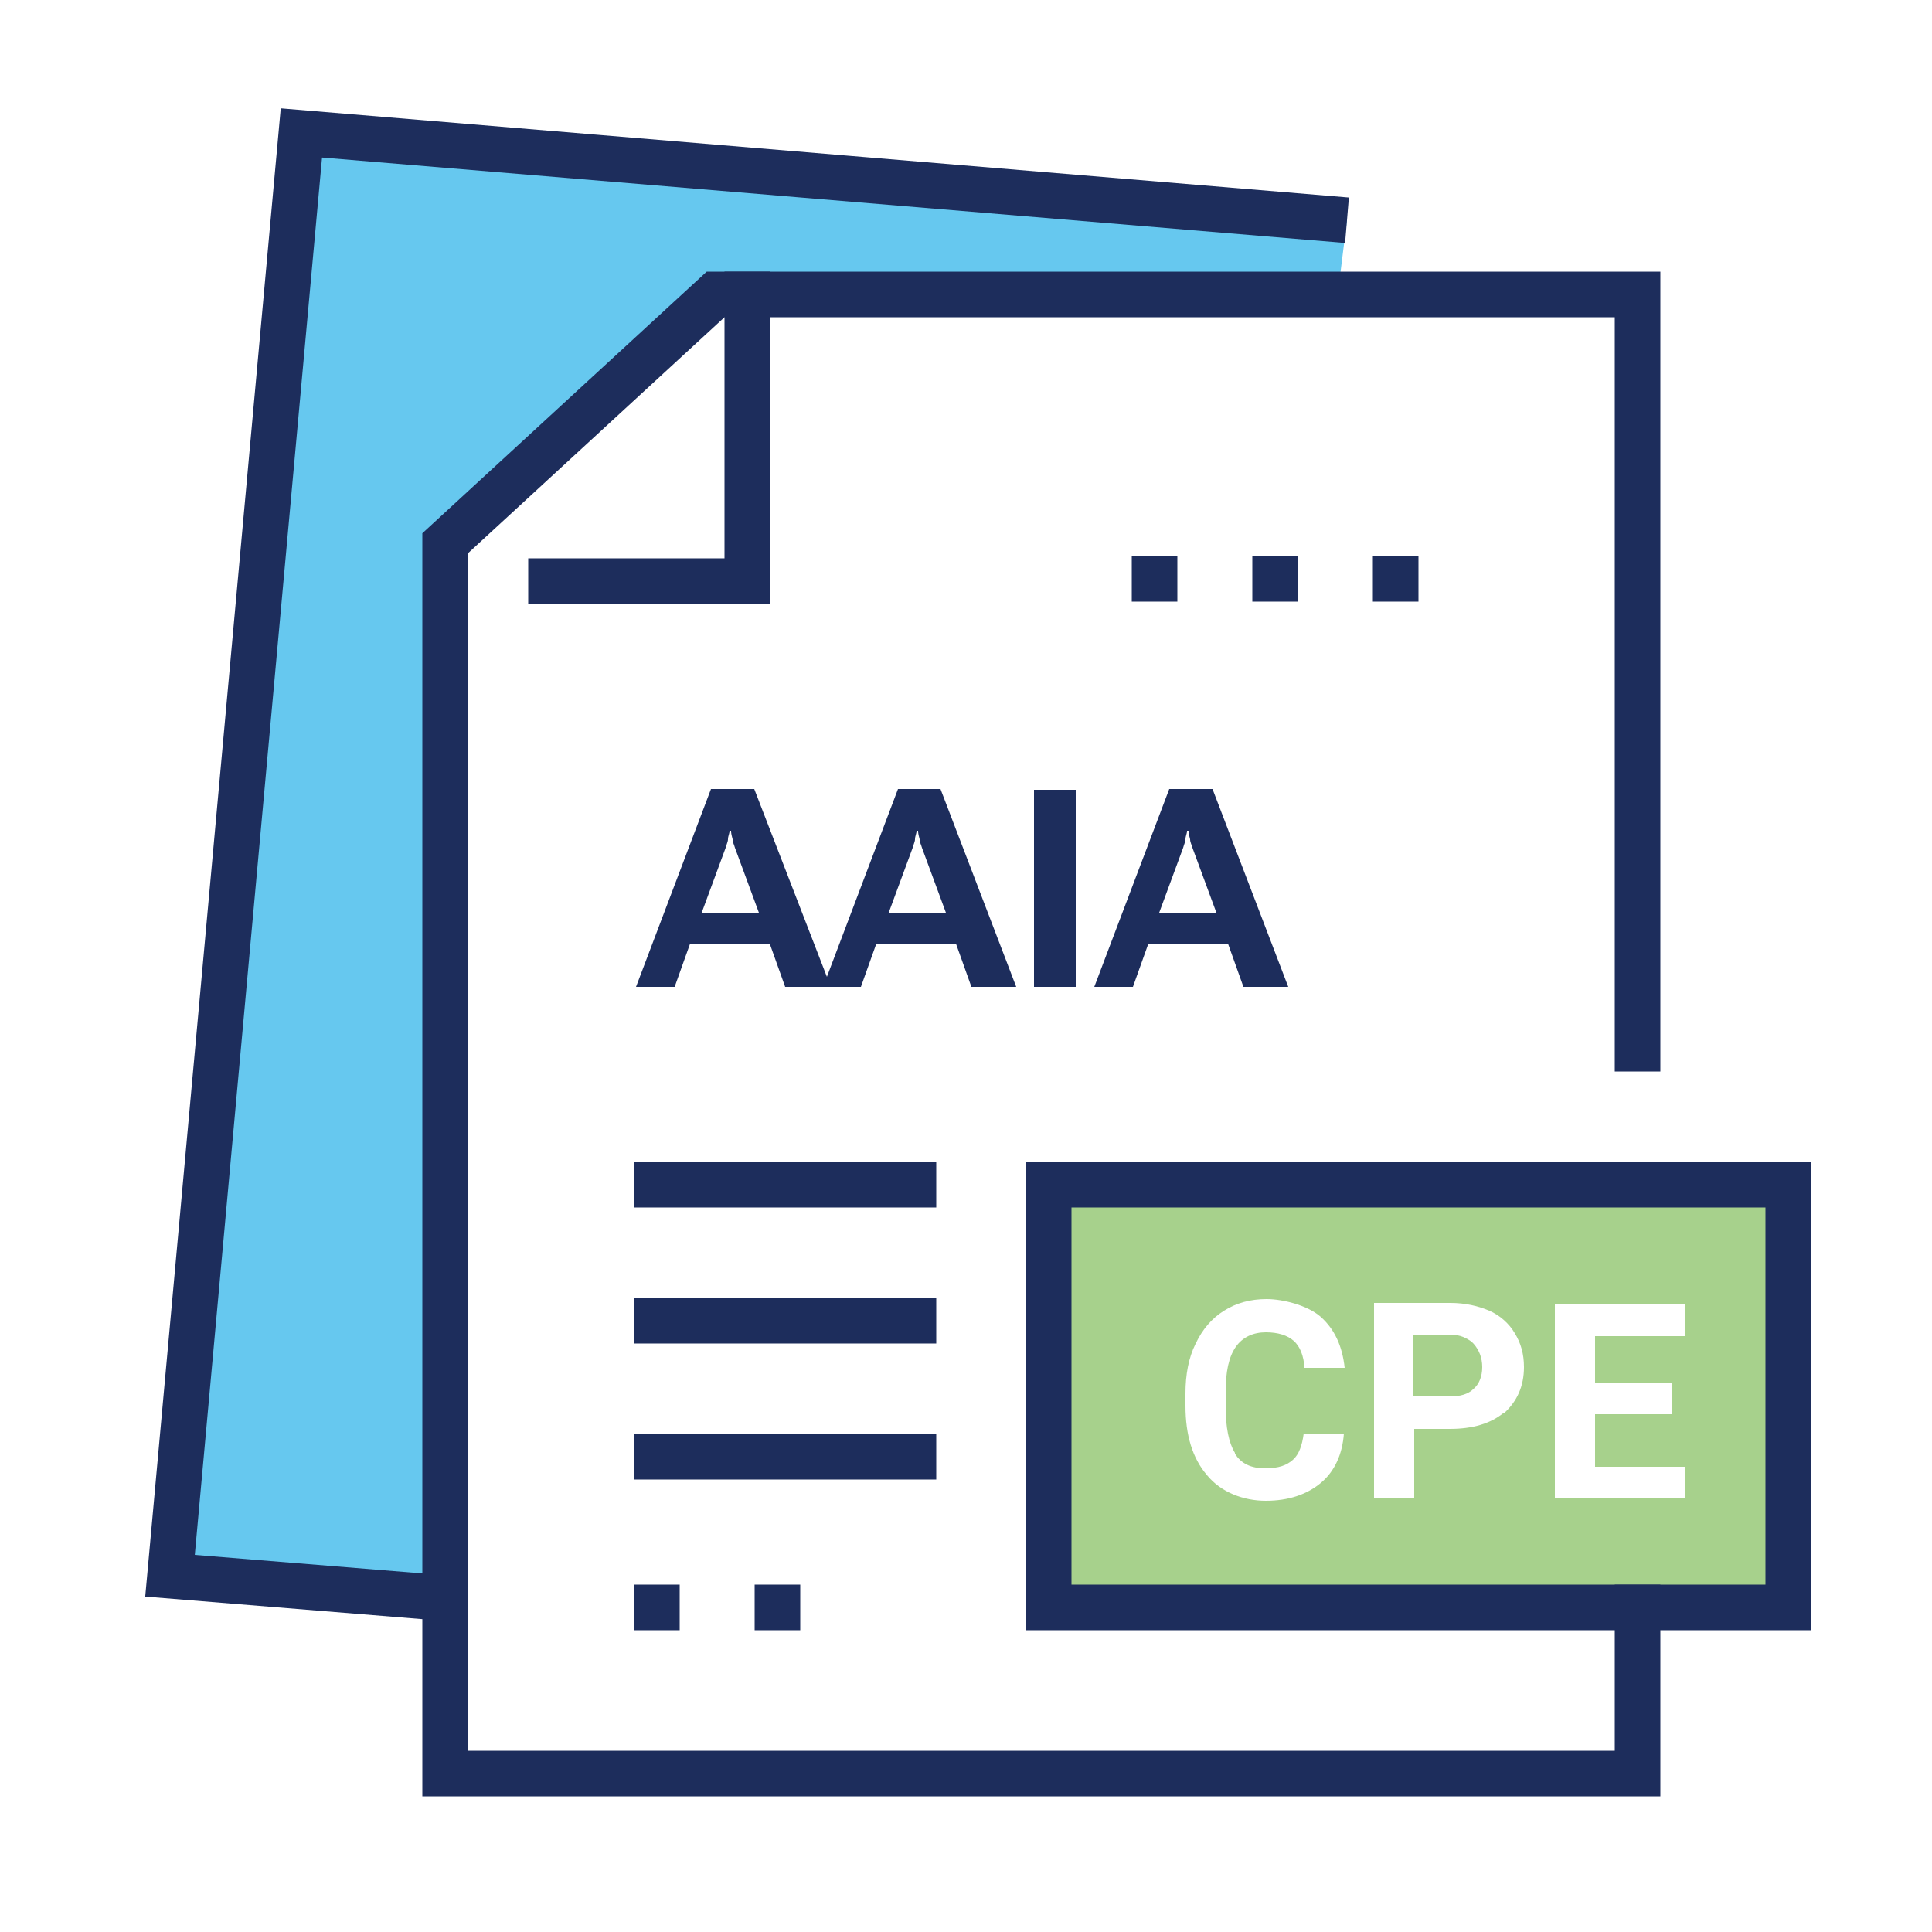
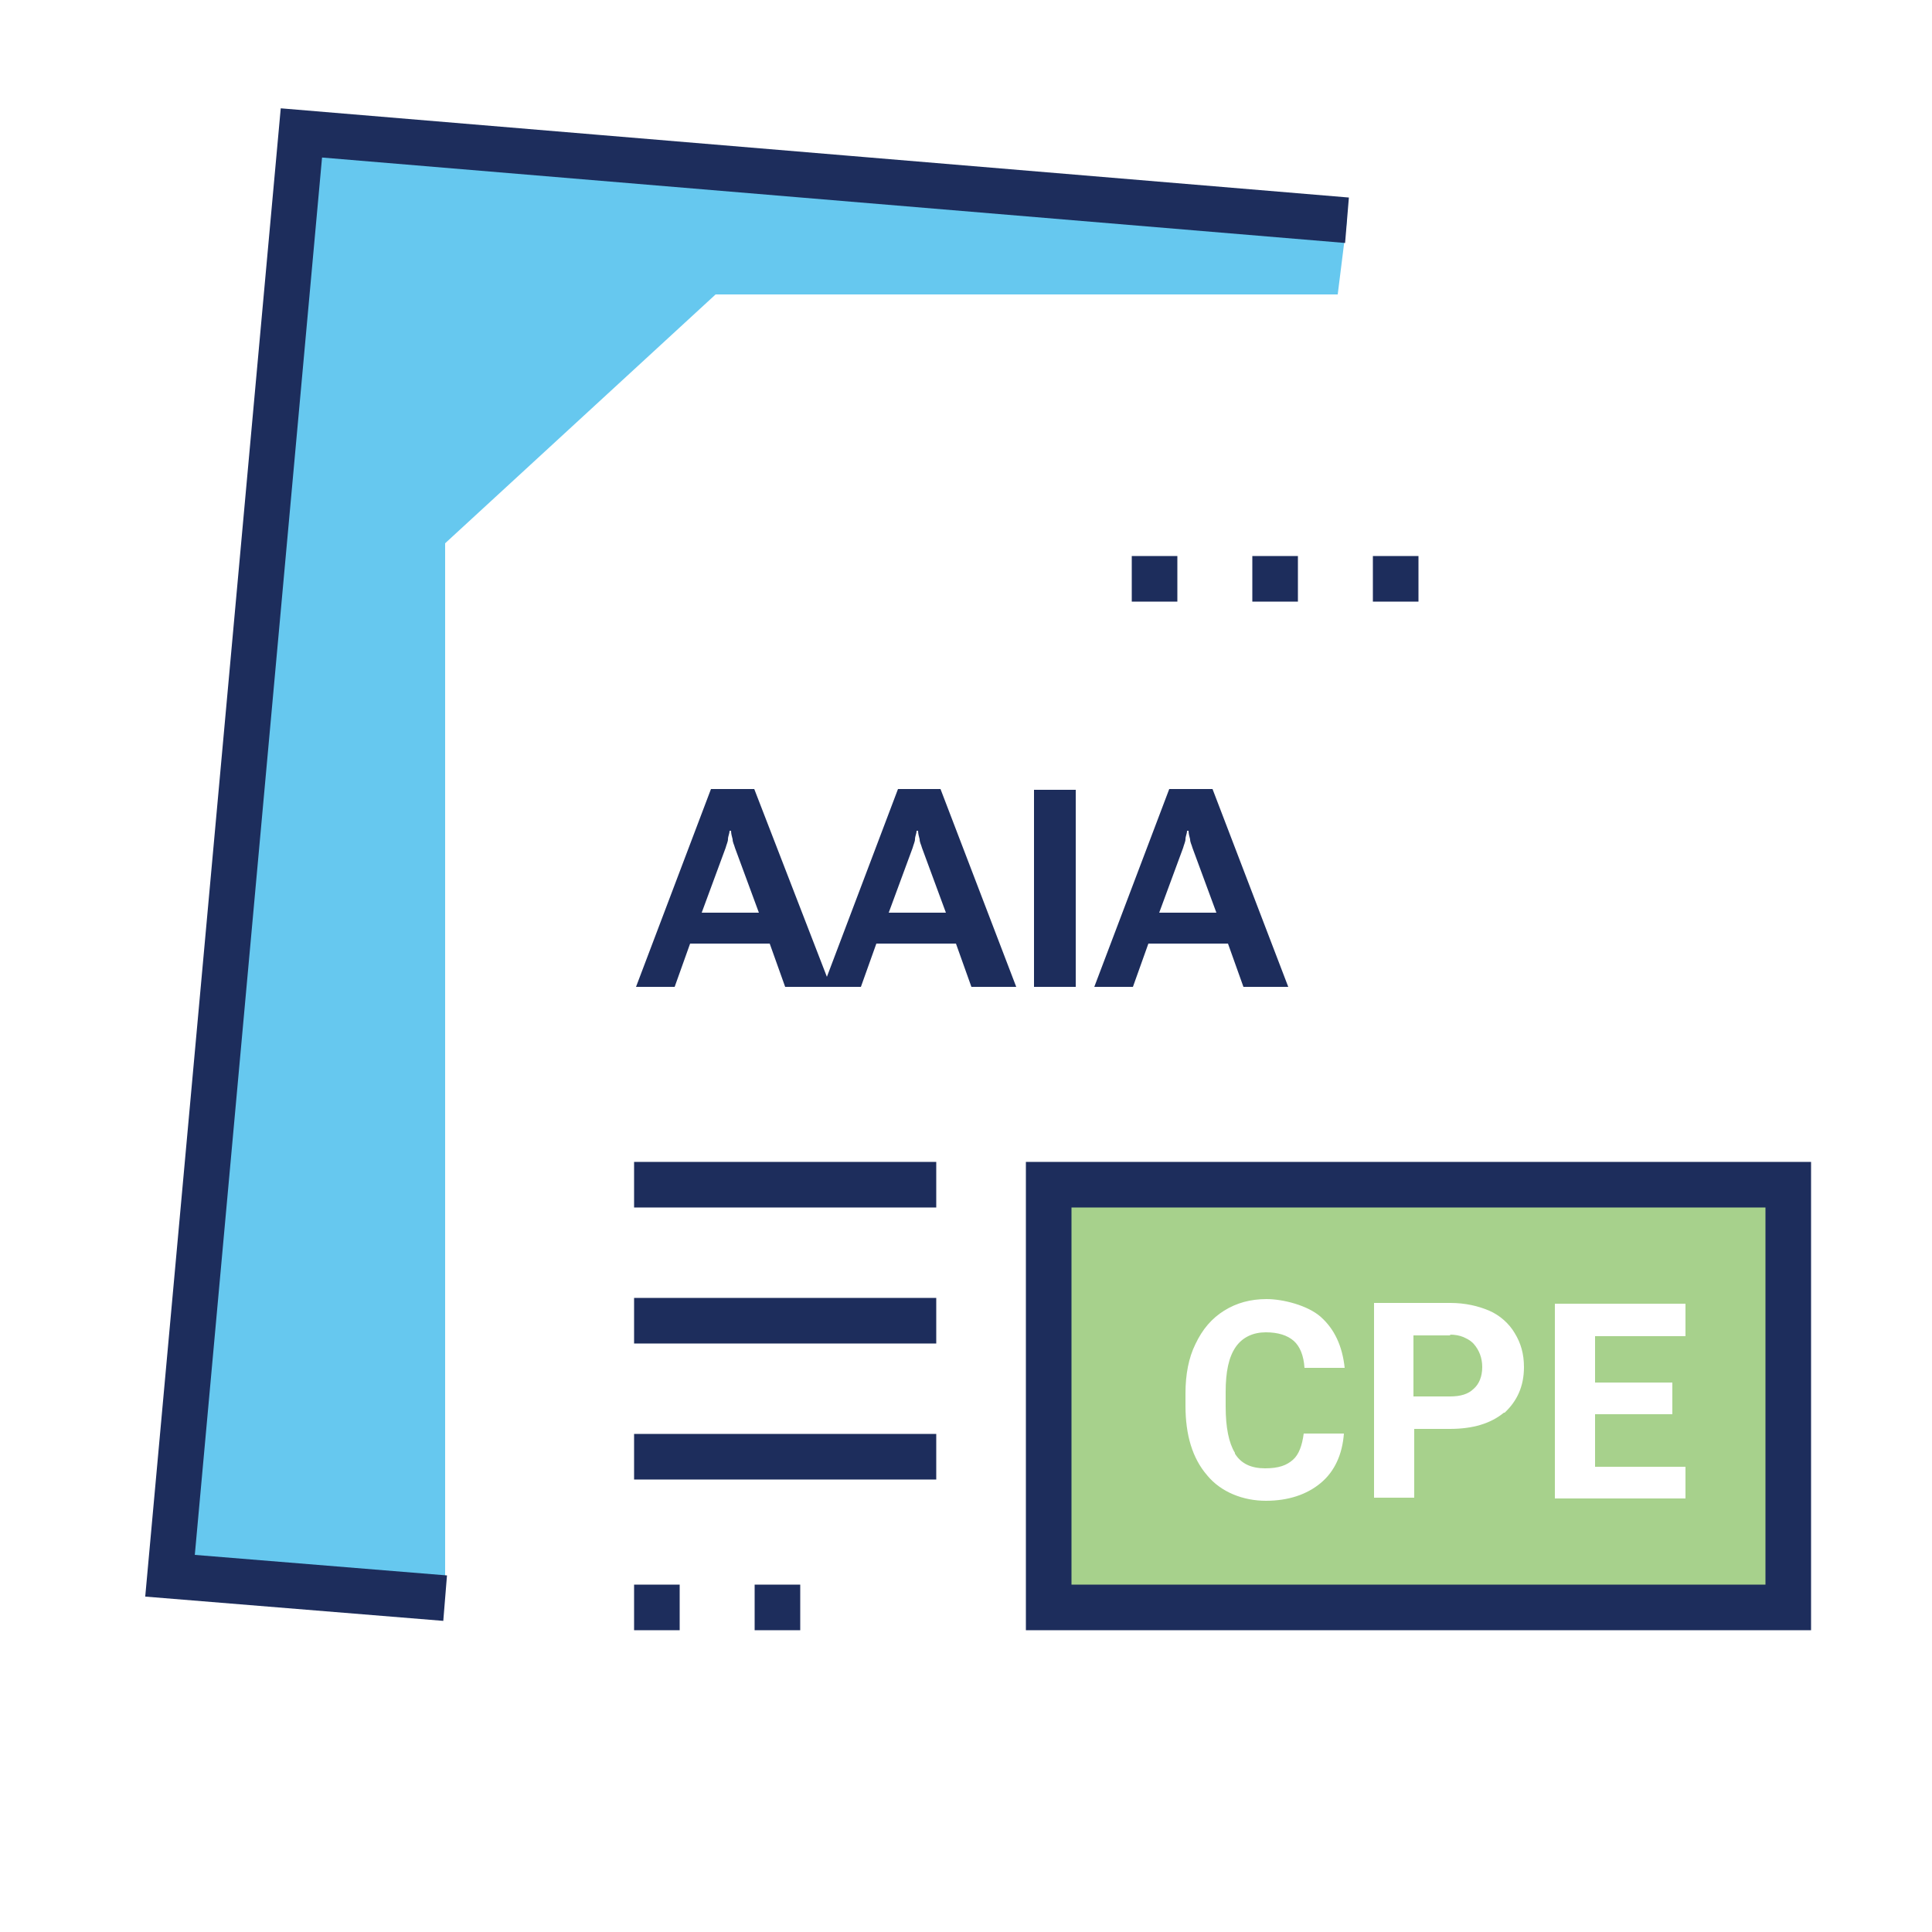
<svg xmlns="http://www.w3.org/2000/svg" id="Layer_1" version="1.1" viewBox="0 0 250 250">
  <defs>
    <style>
      .st0, .st1, .st2, .st3 {
        fill: none;
      }

      .st1, .st2, .st3 {
        stroke: #1d2d5c;
        stroke-miterlimit: 10;
        stroke-width: 5.9px;
      }

      .st2, .st3 {
        stroke-linecap: square;
      }

      .st4 {
        fill: #1d2d5c;
      }

      .st5, .st6 {
        opacity: .6;
      }

      .st3 {
        stroke-dasharray: 0 0 0 15.6;
      }

      .st6 {
        fill: #00a4e4;
        isolation: isolate;
      }

      .st7 {
        fill: #6cb33f;
      }
    </style>
  </defs>
  <g class="st5">
    <path class="st7" d="M190.8,174c-.7-.8-1.7-1.2-3-1.2h-4.8v7.9h4.6c1.4,0,2.4-.3,3.1-1,.7-.6,1.1-1.6,1.1-2.8s-.4-2.2-1.1-3h0ZM190.8,174c-.7-.8-1.7-1.2-3-1.2h-4.8v7.9h4.6c1.4,0,2.4-.3,3.1-1,.7-.6,1.1-1.6,1.1-2.8s-.4-2.2-1.1-3h0ZM135.7,153.3v54.7h95.7v-54.7h-95.7ZM159.8,188.1c.8,1.3,2.1,1.9,3.9,1.9s2.8-.4,3.6-1.1c.8-.7,1.2-1.9,1.4-3.4h5.2c-.2,2.7-1.2,4.9-3,6.4s-4.2,2.3-7.1,2.3-5.8-1.1-7.6-3.3c-1.9-2.2-2.8-5.2-2.8-9v-1.6c0-2.4.4-4.6,1.3-6.4.9-1.9,2.1-3.3,3.7-4.3,1.6-1,3.4-1.5,5.5-1.5s5.3.8,7,2.3c1.8,1.6,2.8,3.8,3.1,6.6h-5.2c-.1-1.6-.6-2.8-1.4-3.5-.8-.7-2-1.1-3.6-1.1s-3,.6-3.9,1.9-1.3,3.2-1.3,5.8v1.9c0,2.7.4,4.7,1.2,6h0ZM194.6,182.8c-1.7,1.4-4,2.1-7,2.1h-4.6v8.9h-5.2v-25.2h9.9c1.9,0,3.6.4,5,1s2.6,1.7,3.3,2.9c.8,1.3,1.2,2.7,1.2,4.4,0,2.5-.9,4.4-2.5,5.9h0ZM218.1,193.9h-16.9v-25.2h16.9v4.2h-11.7v6h10v4.1h-10v6.8h11.7v4.2h0ZM187.7,172.8h-4.8v7.9h4.6c1.4,0,2.4-.3,3.1-1,.7-.6,1.1-1.6,1.1-2.8s-.4-2.2-1.1-3c-.7-.8-1.7-1.2-3-1.2h0Z" />
  </g>
  <polygon class="st6" points="174.3 28.5 39 17.2 22 203.9 57.6 206.8 57.6 70.3 92.6 38.1 173.1 38.1 174.3 28.5" />
-   <polyline class="st2" points="211.9 135.7 211.9 38.1 92.6 38.1 57.6 70.3 57.6 229.5 211.9 229.5 211.9 208" />
  <polyline class="st1" points="174.3 28.5 39 17.2 22 203.9 57.6 206.8" />
  <line class="st2" x1="85" y1="153.3" x2="118.2" y2="153.3" />
  <line class="st2" x1="85" y1="170.9" x2="118.2" y2="170.9" />
  <line class="st2" x1="85" y1="188.5" x2="118.2" y2="188.5" />
  <line class="st3" x1="149.4" y1="74.9" x2="182.6" y2="74.9" />
  <line class="st3" x1="85" y1="208" x2="110.3" y2="208" />
-   <polyline class="st2" points="96.7 38.1 96.7 75.2 71.3 75.2" />
  <rect class="st2" x="135.7" y="153.3" width="95.7" height="54.7" />
  <rect class="st0" width="250" height="250" />
  <g>
    <path class="st4" d="M116.2,102.1l-9.2,24.3-9.4-24.3h-5.6l-9.7,25.6h5l2-5.6h10.3l2,5.6h9.8l2-5.6h10.3l2,5.6h5.8l-9.8-25.6h-5.6ZM90.8,118.1l3.1-8.4c.1-.4.3-.8.3-1.1,0-.4.2-.7.2-1.1h.2c0,.4.1.7.2,1.1,0,.4.2.7.3,1.1l3.1,8.4h-7.4ZM115,118.1l3.1-8.4c.1-.4.3-.8.3-1.1,0-.4.2-.7.2-1.1h.2c0,.4.1.7.2,1.1,0,.4.2.7.3,1.1l3.1,8.4h-7.4Z" />
    <rect class="st4" x="133.8" y="102.2" width="5.4" height="25.5" />
    <path class="st4" d="M160.9,127.7h5.8l-9.8-25.6h-5.6l-9.7,25.6h5l2-5.6h10.3l2,5.6ZM150,118.1l3.1-8.4c.1-.4.3-.8.3-1.1,0-.4.2-.7.2-1.1h.2c0,.4.1.7.2,1.1,0,.4.2.7.3,1.1l3.1,8.4h-7.4Z" />
  </g>
</svg>